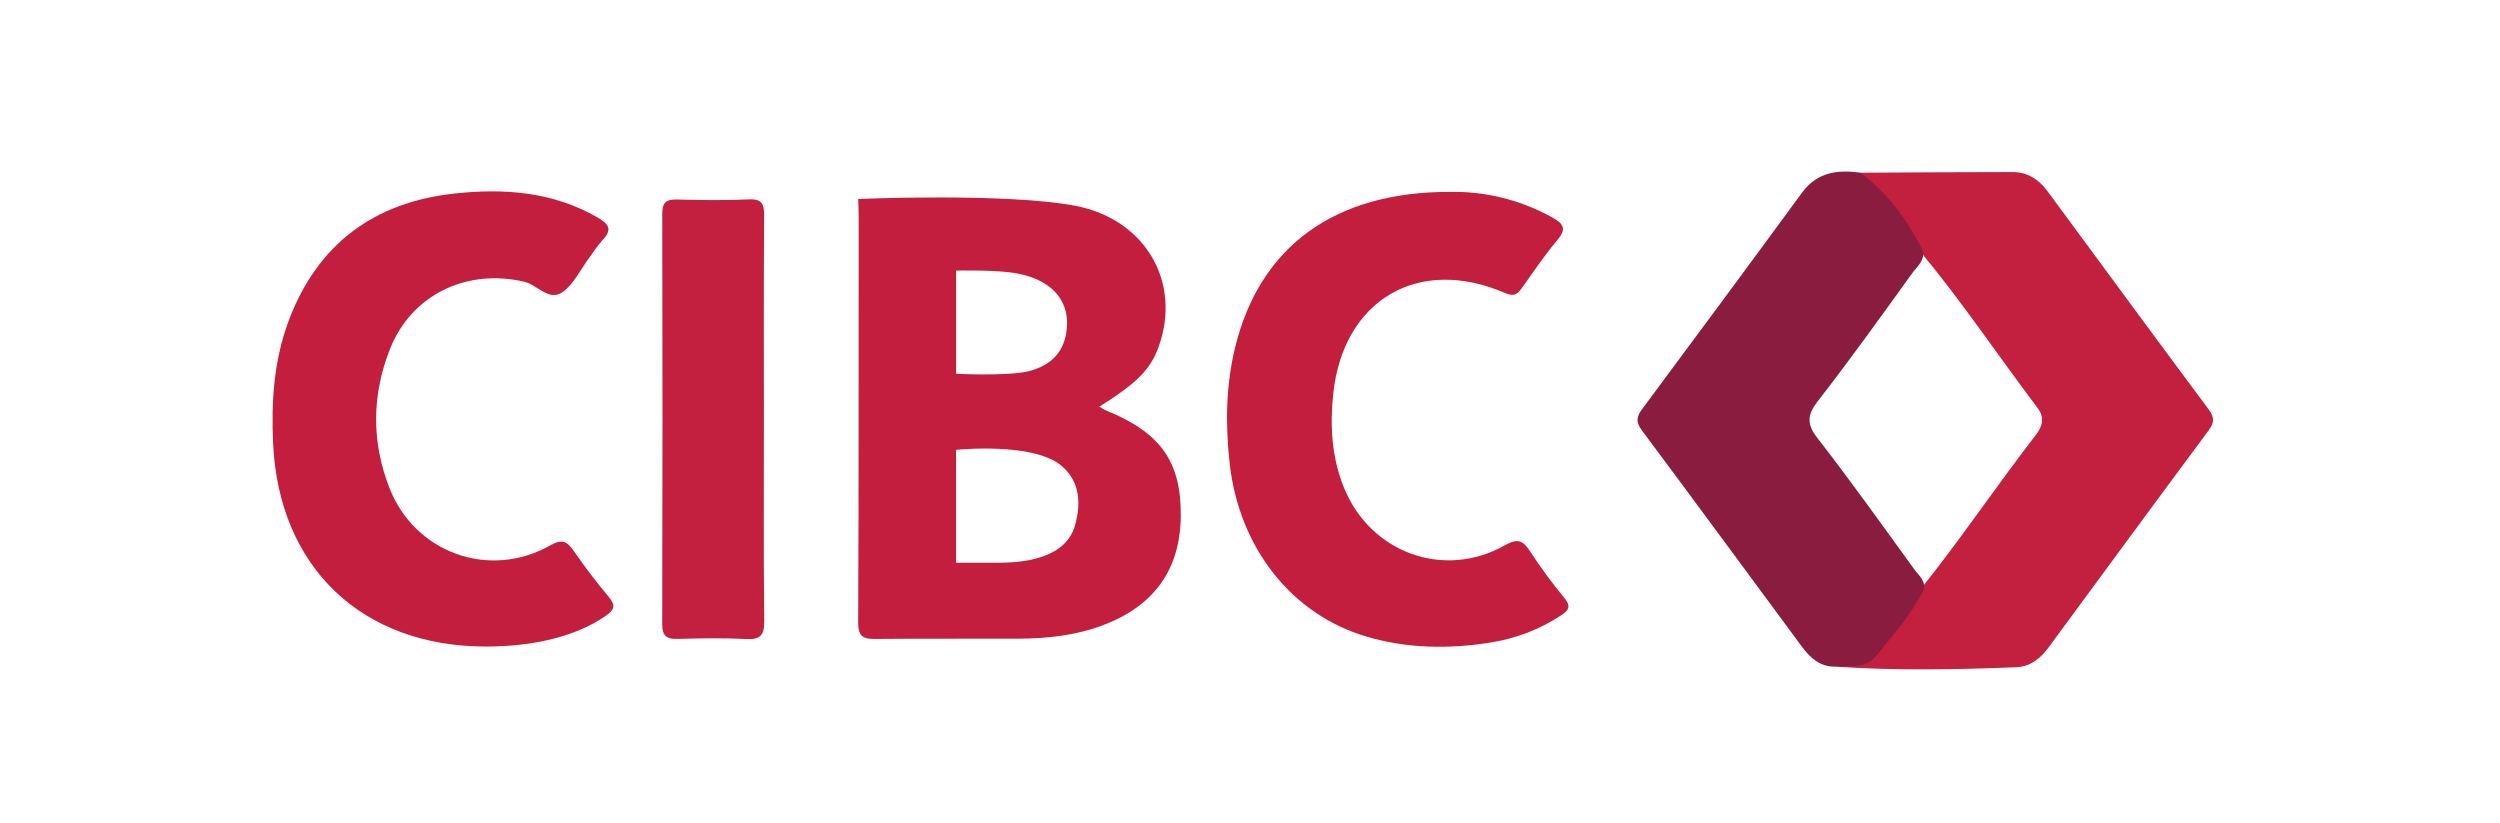
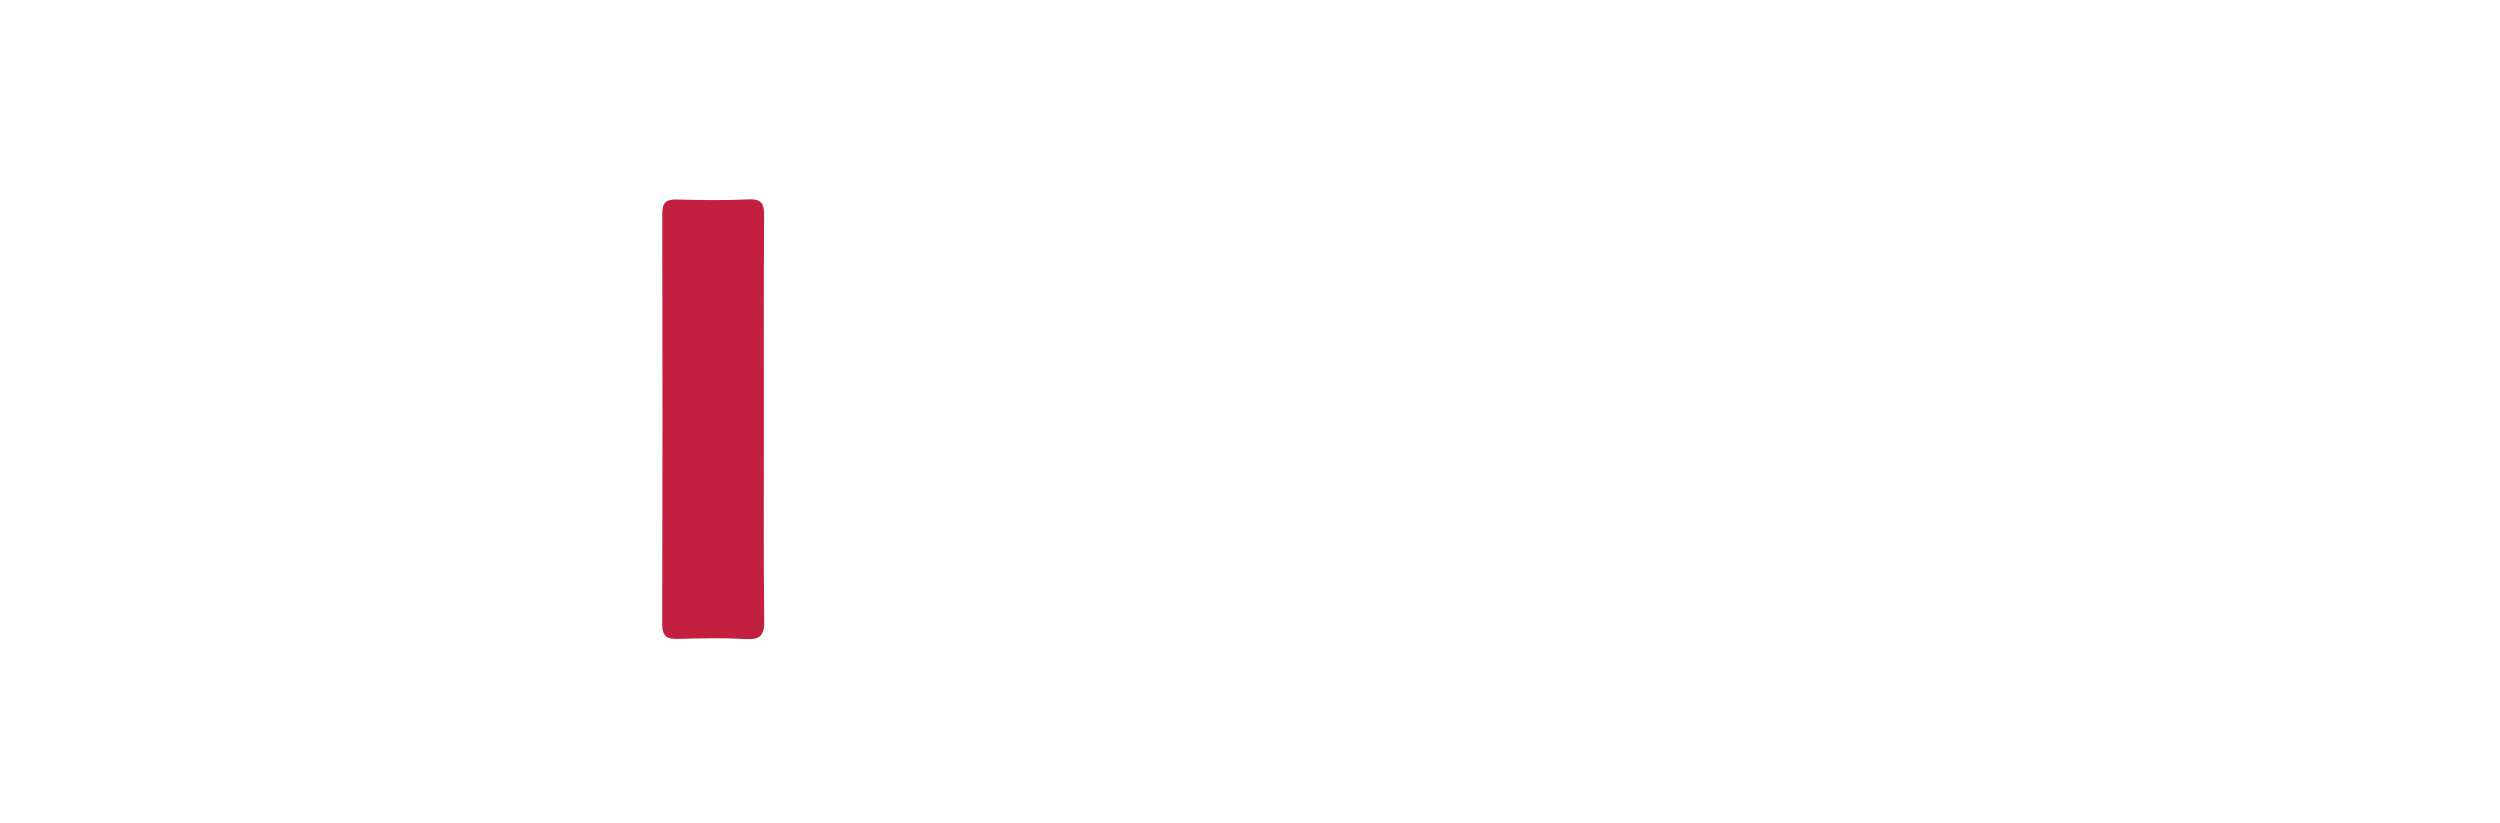
<svg xmlns="http://www.w3.org/2000/svg" id="Calque_1" viewBox="0 0 1440 474.25">
  <defs>
    <style>.cls-1{fill:#8a1c40;}.cls-1,.cls-2,.cls-3,.cls-4{stroke-width:0px;}.cls-2{fill:#c31f3f;}.cls-3{fill:#c31e3e;}.cls-4{fill:#c31f3e;}</style>
  </defs>
-   <path class="cls-4" d="M1071.63,99.5c29.25-.15,58.49-.41,87.74-.39,8.47,0,15.04,4.3,19.99,11.02,30.93,41.94,61.75,83.95,92.88,125.75,3.53,4.74,3.15,7.71-.2,12.22-30.84,41.52-61.44,83.2-92.09,124.86-4.66,6.34-10.53,11.05-18.56,11.37-34.69,1.37-69.38,2.01-104.06-.33,25.72-3.82,34.23-26.6,48.05-43.52,23.54-29.27,44.46-60.48,67.43-90.18,3.76-4.86,4.93-9.91.94-15.18-22.63-29.93-43.51-61.16-67.52-90.06-10.03-14.62-19.59-29.61-33.12-41.45-1.23-1.07-2.02-2.38-1.49-4.12Z" />
-   <path class="cls-3" d="M835.67,110.53c17.45-.35,38.84,3.67,58.75,14.91,6.99,3.95,7.59,6.93,2.42,13.07-7.35,8.75-13.77,18.28-20.4,27.62-2.64,3.71-4.72,4.73-9.62,2.61-49.71-21.5-93.06,3.88-98.86,57.91-1.99,18.57-.93,37,6.35,54.69,15.29,37.11,57.46,52.51,92.4,32.8,7.49-4.22,10.53-2.9,14.7,3.53,6.01,9.26,12.62,18.18,19.62,26.71,3.87,4.72,2.85,6.97-1.71,9.98-12.75,8.4-26.64,13.59-41.7,15.89-23.74,3.64-47.3,3.26-70.45-3.56-43.26-12.75-73.48-51.22-78.88-99.83-2.5-22.53-2.22-44.96,3.21-67.03,14.16-57.62,56.99-89.61,124.16-89.3Z" />
-   <path class="cls-3" d="M279.81,372.41c-71.44-.03-119.22-45.75-122.5-117.03-1.12-24.26.44-48.11,9.14-71.08,16.63-43.88,49.11-67.75,95.1-72.8,28.59-3.14,56.86-1.18,82.82,13.88,6.74,3.91,8.24,7.04,2.71,12.91-2.96,3.14-5.24,6.92-7.84,10.4-4.95,6.65-8.74,14.94-15.17,19.53-7.84,5.61-14.52-4.21-22.21-5.98-33.26-7.64-64.98,7.49-77.38,39.14-10.33,26.39-10.5,53.38-.12,79.8,14.66,37.31,57.43,52.71,92.39,33.07,7.15-4.02,9.86-2.48,13.81,3.21,6.3,9.08,13,17.92,20.1,26.39,4.18,4.98,3.15,7.47-1.83,10.92-16.23,11.27-40.2,17.65-69.02,17.64Z" />
-   <path class="cls-1" d="M1071.63,99.5c15.69,11.76,26.9,27.1,35.7,44.38,1.79,6.04-2.97,9.41-5.79,13.33-17.95,24.93-35.86,49.9-54.71,74.16-5.8,7.46-6.22,12.94-.21,20.67,19.34,24.87,37.62,50.55,56.12,76.06,2.62,3.61,7.14,6.76,4.93,12.4-7.15,13.93-17.5,25.59-27.26,37.6-5.94,7.31-15.03,5.24-23.07,5.9-8.92.24-14.64-5.02-19.47-11.55-30.71-41.52-61.27-83.16-92.15-124.55-3.55-4.76-3.16-7.82.14-12.25,30.81-41.45,61.54-82.96,92.06-124.62,8.74-11.92,20.53-13.4,33.73-11.54Z" />
+   <path class="cls-3" d="M279.81,372.41Z" />
  <path class="cls-2" d="M440,242.79c0,38.25-.23,76.51.19,114.75.09,8.19-2.03,11-10.46,10.55-13-.7-26.07-.43-39.1-.09-6.27.16-9.21-1.24-9.19-8.39.21-78.87.18-157.74.03-236.61-.01-6.25,2.18-8.23,8.29-8.08,13.82.34,27.68.58,41.47-.08,7.9-.38,8.94,2.92,8.9,9.65-.26,39.43-.13,78.87-.13,118.3Z" />
-   <path class="cls-3" d="M637.38,236.56c-1.35-.55-2.57-1.41-4.17-2.29,22.24-14.08,29.51-21.52,34.26-34.83,13.14-36.85-7.67-73.15-48.06-80.89-39.47-7.57-125.1-3.94-125.1-3.94,0,0,.28,5.86.28,9.7-.09,78.12.08,156.23-.28,234.35-.04,8.58,3.43,9.44,10.4,9.37,27.27-.28,54.54-.03,81.82-.15,16.66-.07,33.1-1.83,48.86-7.79,29.46-11.14,44.44-32.14,44.74-62.83.3-31.19-11.56-48.02-42.74-60.7ZM550.7,155.85s19.25-.43,31.07,1.02c22.84,2.79,35.49,15.63,32.4,34.81-1.51,9.41-6.5,15.9-15.02,19.83-2.14.98-4.4,1.79-6.69,2.33-12.45,2.93-41.75,1.47-41.75,1.47v-59.46ZM619.3,302.3c-3.12,11.36-12.36,16.79-23.21,19.59-12,3.11-24.29,2.03-36.48,2.23-4.05.07-8.91,0-8.91,0v-65s44.73-4.72,60.98,9.38c10.42,9.05,11,21.5,7.62,33.79Z" />
</svg>